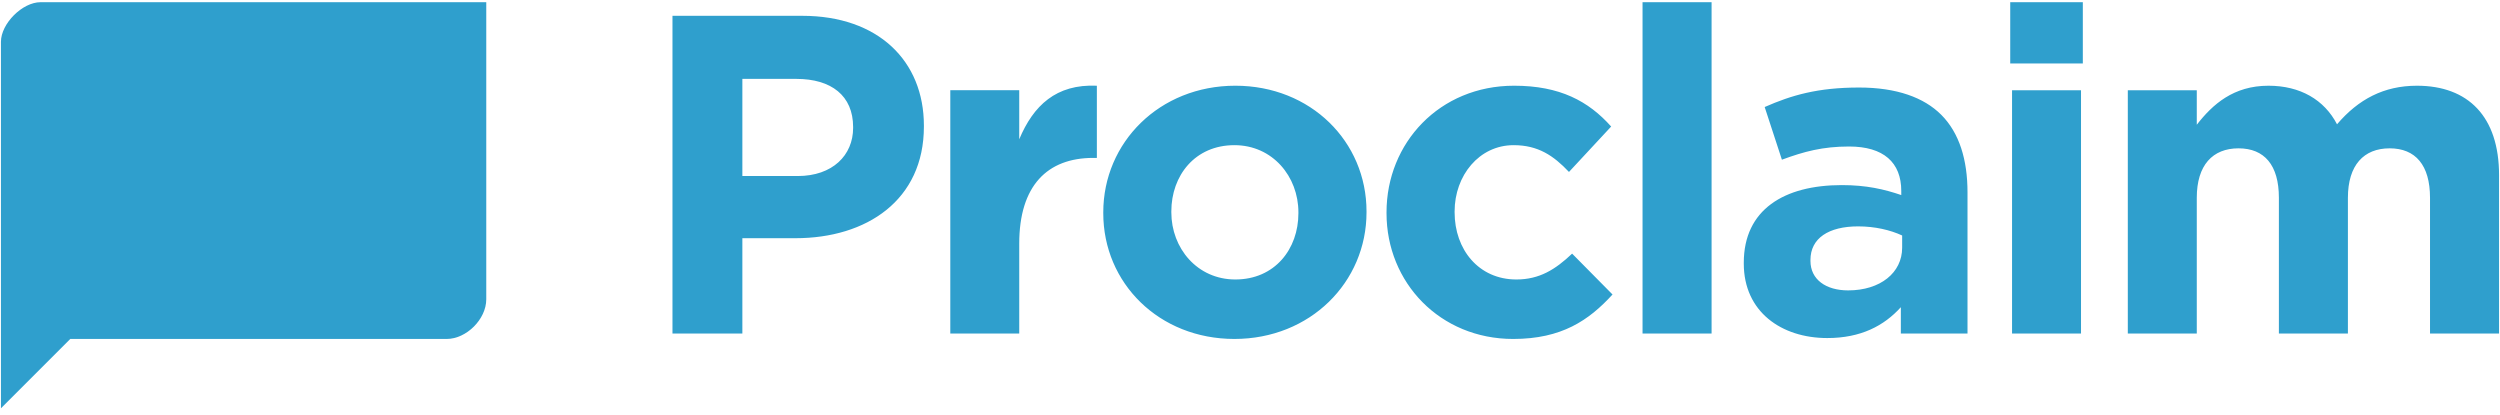
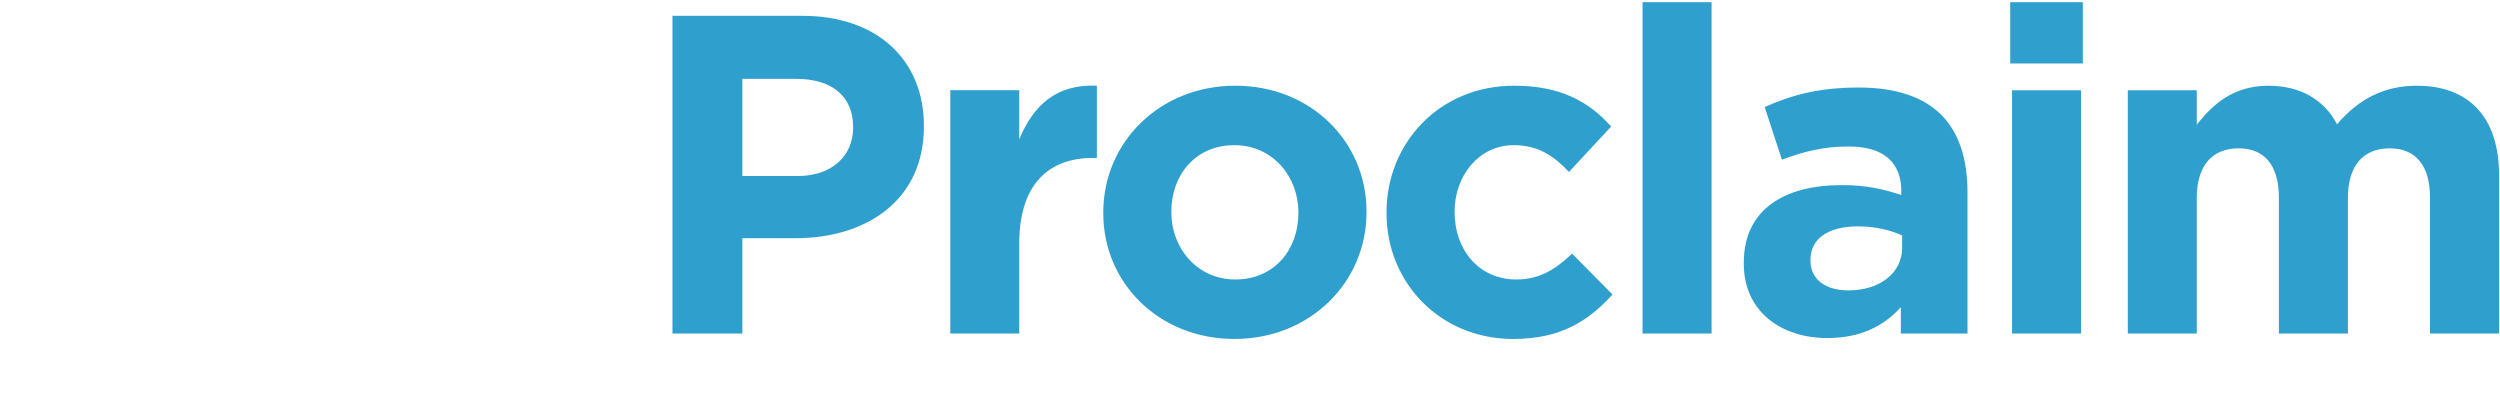
<svg xmlns="http://www.w3.org/2000/svg" width="259px" height="43px" viewBox="0 0 259 43" version="1.1">
  <title>DA515105-07EC-4CAC-A38B-142996ADC919</title>
  <desc>Created with sketchtool.</desc>
  <defs />
  <g id="About" stroke="none" stroke-width="1" fill="none" fill-rule="evenodd">
    <g id="about" transform="translate(-709, -2831)" fill="#2F9FCD">
      <g id="Group-11" transform="translate(709, 2831)">
        <g id="ProclaimPoweredByFaithlifeEPSCMYK">
-           <path d="M4.202,0.228 C2.313,0.228 0.098,2.45 0.098,4.332 L0.098,42.299 L7.28,35.116 L46.273,35.116 C48.325,35.116 50.377,33.063 50.377,31.011 L50.377,0.228 L4.202,0.228" id="Fill-1" />
          <path d="M113.635,16.359 L113.261,16.359 C108.511,16.359 105.593,19.223 105.593,25.24 L105.593,34.556 L98.451,34.556 L98.451,9.348 L105.593,9.348 L105.593,14.429 C107.052,10.948 109.404,8.689 113.635,8.88 L113.635,16.359 Z M156.762,35.116 C149.193,35.116 143.644,29.284 143.644,22.09 L143.644,21.995 C143.644,14.806 149.143,8.88 156.856,8.88 C161.605,8.88 164.568,10.478 166.916,13.109 L162.546,17.813 C160.946,16.122 159.348,15.039 156.809,15.039 C153.239,15.039 150.697,18.188 150.697,21.904 L150.697,21.995 C150.697,25.85 153.189,28.954 157.094,28.954 C159.487,28.954 161.132,27.924 162.871,26.276 L167.058,30.51 C164.61,33.186 161.793,35.116 156.762,35.116 Z M170.167,34.555 L177.32,34.555 L177.32,0.228 L170.167,0.228 L170.167,34.555 Z M208.448,34.555 L215.593,34.555 L215.593,9.35 L208.448,9.35 L208.448,34.555 Z M208.26,6.575 L215.781,6.575 L215.781,0.228 L208.26,0.228 L208.26,6.575 Z M258.902,34.554 L251.75,34.554 L251.75,20.49 C251.75,17.106 250.246,15.367 247.568,15.367 C244.89,15.367 243.243,17.106 243.243,20.49 L243.243,34.554 L236.093,34.554 L236.093,20.49 C236.093,17.106 234.594,15.367 231.911,15.367 C229.231,15.367 227.586,17.106 227.586,20.49 L227.586,34.554 L220.441,34.554 L220.441,9.349 L227.586,9.349 L227.586,12.924 C229.231,10.806 231.393,8.881 235.015,8.881 C238.305,8.881 240.798,10.338 242.116,12.877 C244.323,10.291 246.959,8.881 250.395,8.881 C255.702,8.881 258.902,12.077 258.902,18.141 L258.902,34.554 Z M95.716,13.111 C95.716,20.729 89.792,24.678 82.405,24.678 L76.909,24.678 L76.909,34.556 L69.668,34.556 L69.668,1.638 L83.113,1.638 C90.969,1.638 95.716,6.296 95.716,13.017 L95.716,13.111 Z M82.504,8.173 L76.909,8.173 L76.909,18.237 L82.642,18.237 C86.264,18.237 88.383,16.072 88.383,13.252 L88.383,13.161 C88.383,9.91 86.123,8.173 82.504,8.173 Z M203.834,34.554 L196.927,34.554 L196.927,31.826 C195.186,33.753 192.782,35.022 189.304,35.022 C184.555,35.022 180.656,32.294 180.656,27.312 L180.656,27.218 C180.656,21.716 184.837,19.176 190.808,19.176 C193.347,19.176 195.186,19.6 196.972,20.209 L196.972,19.788 C196.972,16.825 195.136,15.178 191.561,15.178 C188.836,15.178 186.903,15.698 184.605,16.545 L182.821,11.088 C185.593,9.866 188.318,9.068 192.597,9.068 C196.499,9.068 199.323,10.102 201.109,11.888 C202.987,13.768 203.834,16.545 203.834,19.929 L203.834,34.554 Z M187.563,26.933 L187.563,27.03 C187.563,28.955 189.163,30.085 191.467,30.085 C194.804,30.085 197.063,28.251 197.063,25.665 L197.063,24.396 C195.837,23.829 194.242,23.453 192.505,23.453 C189.445,23.453 187.563,24.679 187.563,26.933 Z M141.571,21.998 C141.571,29.239 135.736,35.115 127.885,35.115 C120.079,35.115 114.299,29.331 114.299,22.089 L114.299,21.998 C114.299,14.754 120.129,8.88 127.98,8.88 C135.788,8.88 141.571,14.664 141.571,21.904 L141.571,21.998 Z M127.885,15.039 C123.795,15.039 121.35,18.19 121.35,21.904 L121.35,21.998 C121.35,25.711 124.03,28.954 127.98,28.954 C132.07,28.954 134.515,25.805 134.515,22.089 L134.515,21.998 C134.515,18.282 131.837,15.039 127.885,15.039 L127.885,15.039 Z" id="Fill-2" />
        </g>
      </g>
    </g>
  </g>
</svg>